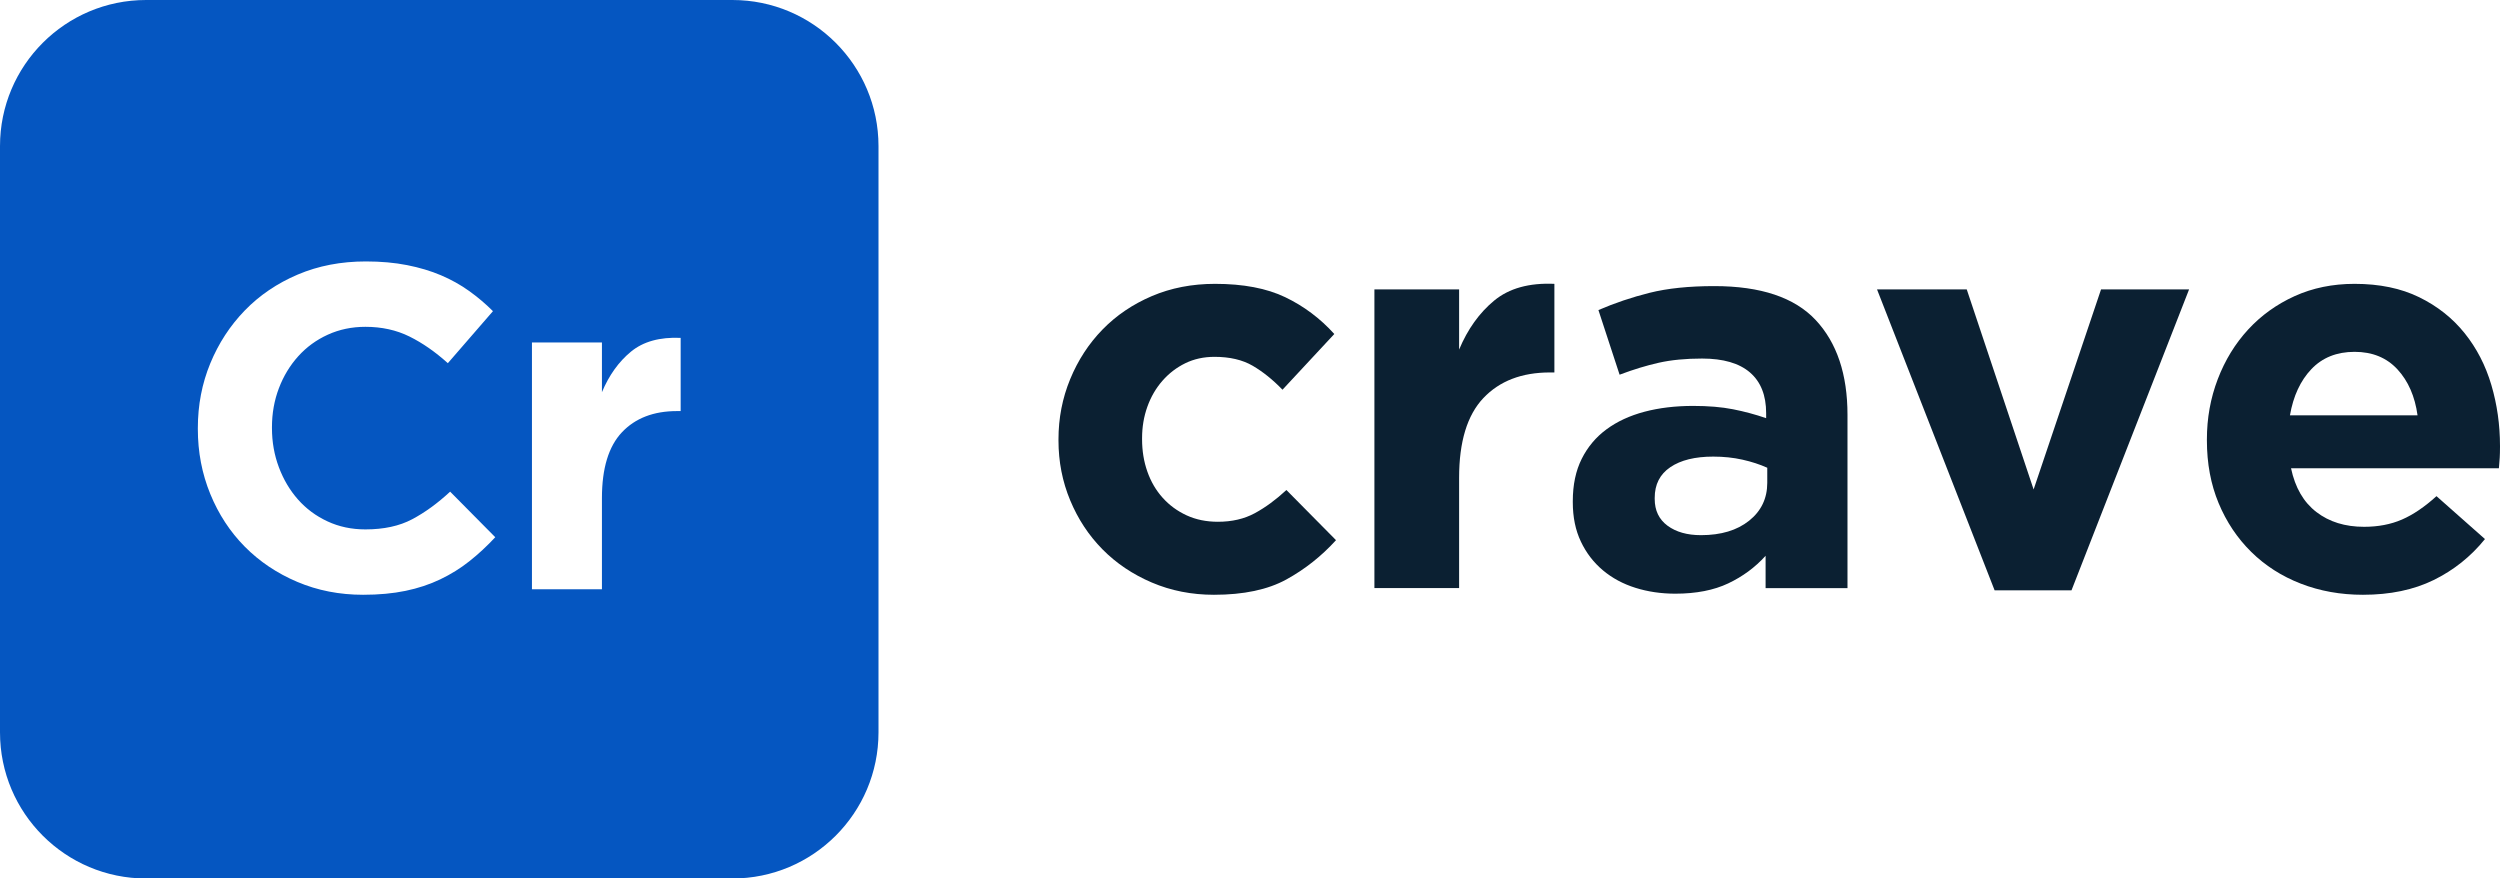
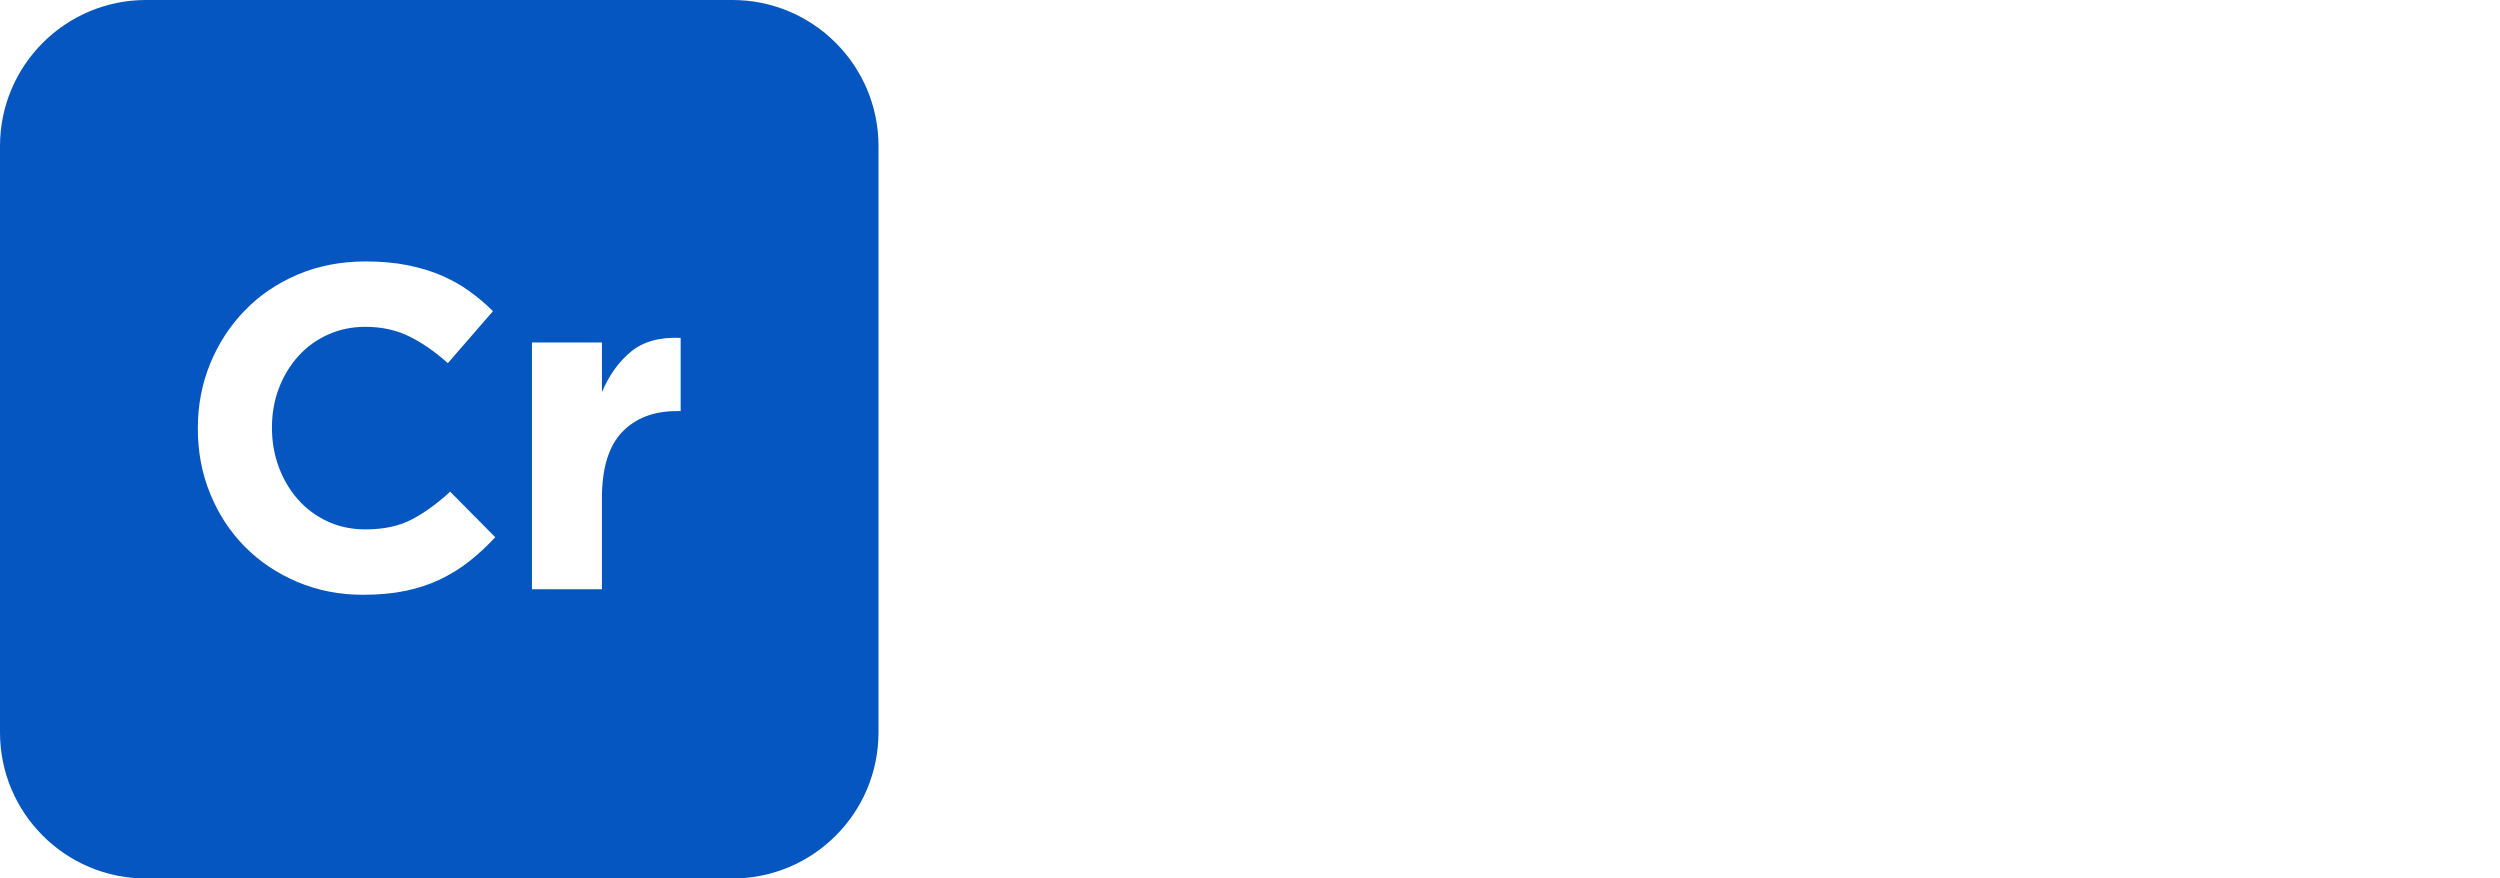
<svg xmlns="http://www.w3.org/2000/svg" id="a" data-name="Layer 1" viewBox="0 0 2276.61 800">
  <defs>
    <style> .b { fill: #0556c1; } .c { fill: #0b2032; } </style>
  </defs>
  <path class="b" d="M666.93,0H133.07C59.57,0,0,59.58,0,133.07V666.93C0,740.42,59.57,800,133.07,800H666.93c73.49,0,133.07-59.58,133.07-133.07V133.07C800,59.58,740.42,0,666.93,0Zm-239.41,511.02c-8.11,6.44-16.98,11.96-26.62,16.57-9.64,4.61-20.19,8.11-31.65,10.48-11.47,2.37-24.33,3.56-38.58,3.56-21.52,0-41.5-3.91-59.95-11.74-18.45-7.82-34.38-18.51-47.81-32.07-13.41-13.56-23.89-29.56-31.43-48.01-7.55-18.44-11.32-38.15-11.32-59.11v-.84c0-20.97,3.77-40.6,11.32-58.91,7.54-18.31,18.02-34.38,31.43-48.22,13.43-13.83,29.5-24.74,48.22-32.7,18.73-7.97,39.41-11.95,62.06-11.95,13.69,0,26.2,1.12,37.53,3.35,11.32,2.24,21.59,5.31,30.81,9.23,9.22,3.91,17.75,8.66,25.57,14.25,7.83,5.6,15.1,11.74,21.81,18.45l-41.09,47.38c-11.47-10.34-23.13-18.45-35.01-24.32-11.89-5.87-25.23-8.8-40.04-8.8-12.31,0-23.69,2.37-34.17,7.12-10.48,4.76-19.49,11.33-27.04,19.71-7.55,8.38-13.42,18.1-17.61,29.14-4.19,11.05-6.29,22.85-6.29,35.42v.85c0,12.58,2.1,24.46,6.29,35.63,4.19,11.19,9.99,20.97,17.4,29.35,7.4,8.39,16.34,15.04,26.83,19.92,10.48,4.89,22.01,7.34,34.59,7.34,16.77,0,30.95-3.08,42.55-9.23,11.6-6.14,23.13-14.52,34.6-25.15l41.09,41.5c-7.55,8.11-15.38,15.38-23.49,21.8Zm192.32-136.67h-3.35c-21.25,0-37.94,6.43-50.11,19.28-12.15,12.86-18.23,32.85-18.23,59.96v83.01h-63.73v-224.73h63.73v45.28c6.42-15.36,15.23-27.67,26.41-36.9,11.18-9.22,26.27-13.41,45.28-12.57v66.67Z" />
  <g>
-     <path class="c" d="M1171.44,527.68c-16.92,9.3-38.9,13.95-65.96,13.95-20.3,0-39.16-3.72-56.58-11.16-17.42-7.44-32.39-17.51-44.91-30.2-12.52-12.68-22.33-27.57-29.43-44.65-7.11-17.08-10.66-35.26-10.66-54.55v-1.01c0-19.28,3.55-37.55,10.66-54.8,7.11-17.25,16.91-32.3,29.43-45.16,12.51-12.85,27.48-23,44.91-30.45,17.42-7.44,36.62-11.17,57.59-11.17,25.7,0,47.02,4.06,63.94,12.18,16.91,8.12,31.79,19.28,44.65,33.49l-47.19,50.74c-8.8-9.13-17.85-16.4-27.15-21.82-9.31-5.41-20.89-8.12-34.76-8.12-9.81,0-18.69,1.95-26.64,5.84-7.95,3.89-14.89,9.22-20.8,15.98-5.92,6.77-10.49,14.63-13.7,23.59-3.22,8.97-4.82,18.52-4.82,28.67v1.01c0,10.48,1.6,20.3,4.82,29.43,3.21,9.14,7.86,17.09,13.96,23.85,6.09,6.78,13.36,12.1,21.82,15.99,8.45,3.89,17.93,5.83,28.42,5.83,12.85,0,24.1-2.61,33.75-7.86,9.64-5.24,19.19-12.26,28.67-21.06l45.16,45.67c-13.19,14.54-28.25,26.47-45.16,35.77Z" />
-     <path class="c" d="M1411.45,339.17c-25.71,0-45.92,7.79-60.64,23.34-14.72,15.56-22.08,39.75-22.08,72.56v100.47h-77.13V263.56h77.13v54.8c7.78-18.6,18.43-33.49,31.97-44.65,13.53-11.17,31.8-16.24,54.8-15.23v80.68h-4.06Z" />
-     <path class="c" d="M1607.83,535.55v-29.43c-9.47,10.49-20.8,18.86-34,25.12-13.19,6.25-29.27,9.39-48.21,9.39-12.86,0-24.95-1.77-36.28-5.33-11.34-3.55-21.23-8.88-29.68-15.98-8.46-7.11-15.15-15.81-20.04-26.13-4.91-10.31-7.36-22.24-7.36-35.77v-1.02c0-14.88,2.7-27.73,8.12-38.56,5.41-10.82,12.94-19.79,22.58-26.89,9.64-7.11,21.14-12.43,34.5-15.99,13.36-3.55,28.16-5.32,44.4-5.32,13.87,0,25.96,1.01,36.28,3.05,10.31,2.03,20.38,4.74,30.19,8.11v-4.57c0-16.23-4.91-28.58-14.72-37.04-9.81-8.45-24.36-12.68-43.64-12.68-14.89,0-28,1.27-39.33,3.8-11.34,2.54-23.26,6.18-35.77,10.91l-19.28-58.86c14.88-6.42,30.45-11.67,46.68-15.73,16.23-4.06,35.85-6.09,58.86-6.09,42.29,0,73.07,10.32,92.35,30.95,19.28,20.64,28.92,49.4,28.92,86.27v157.81h-74.59Zm1.52-109.6c-6.77-3.05-14.29-5.5-22.58-7.36-8.29-1.86-17.17-2.79-26.64-2.79-16.58,0-29.6,3.22-39.07,9.64-9.48,6.42-14.21,15.73-14.21,27.9v1.02c0,10.49,3.89,18.61,11.67,24.36,7.78,5.75,17.93,8.62,30.45,8.62,18.27,0,32.89-4.39,43.89-13.19,10.99-8.79,16.49-20.3,16.49-34.5v-13.7Z" />
-     <path class="c" d="M1886.4,537.58h-70.02l-107.07-274.02h81.7l60.89,182.17,61.4-182.17h80.17l-107.07,274.02Z" />
-     <path class="c" d="M2276.36,416.81c-.18,2.71-.43,5.93-.76,9.64h-189.27c3.72,17.6,11.42,30.87,23.09,39.83,11.67,8.97,26.13,13.45,43.39,13.45,12.85,0,24.35-2.2,34.5-6.6,10.15-4.39,20.63-11.5,31.46-21.31l44.15,39.07c-12.86,15.91-28.42,28.34-46.68,37.3-18.27,8.96-39.75,13.44-64.45,13.44-20.29,0-39.16-3.38-56.58-10.15-17.43-6.76-32.48-16.41-45.16-28.92-12.69-12.51-22.58-27.32-29.69-44.4-7.11-17.08-10.66-36.11-10.66-57.09v-1.01c0-19.28,3.3-37.55,9.9-54.8,6.6-17.25,15.81-32.3,27.65-45.16,11.84-12.85,25.96-23,42.37-30.45,16.41-7.44,34.58-11.17,54.55-11.17,22.66,0,42.28,4.06,58.86,12.18,16.57,8.12,30.36,19.03,41.36,32.73,10.99,13.7,19.11,29.43,24.35,47.19,5.24,17.76,7.87,36.28,7.87,55.56v1.02c0,3.72-.09,6.93-.25,9.64Zm-93.11-80.42c-9.82-10.66-22.84-15.99-39.07-15.99s-29.35,5.25-39.32,15.73c-9.99,10.48-16.49,24.53-19.54,42.11h116.2c-2.37-17.25-8.46-31.2-18.27-41.86Z" />
-   </g>
+     </g>
</svg>